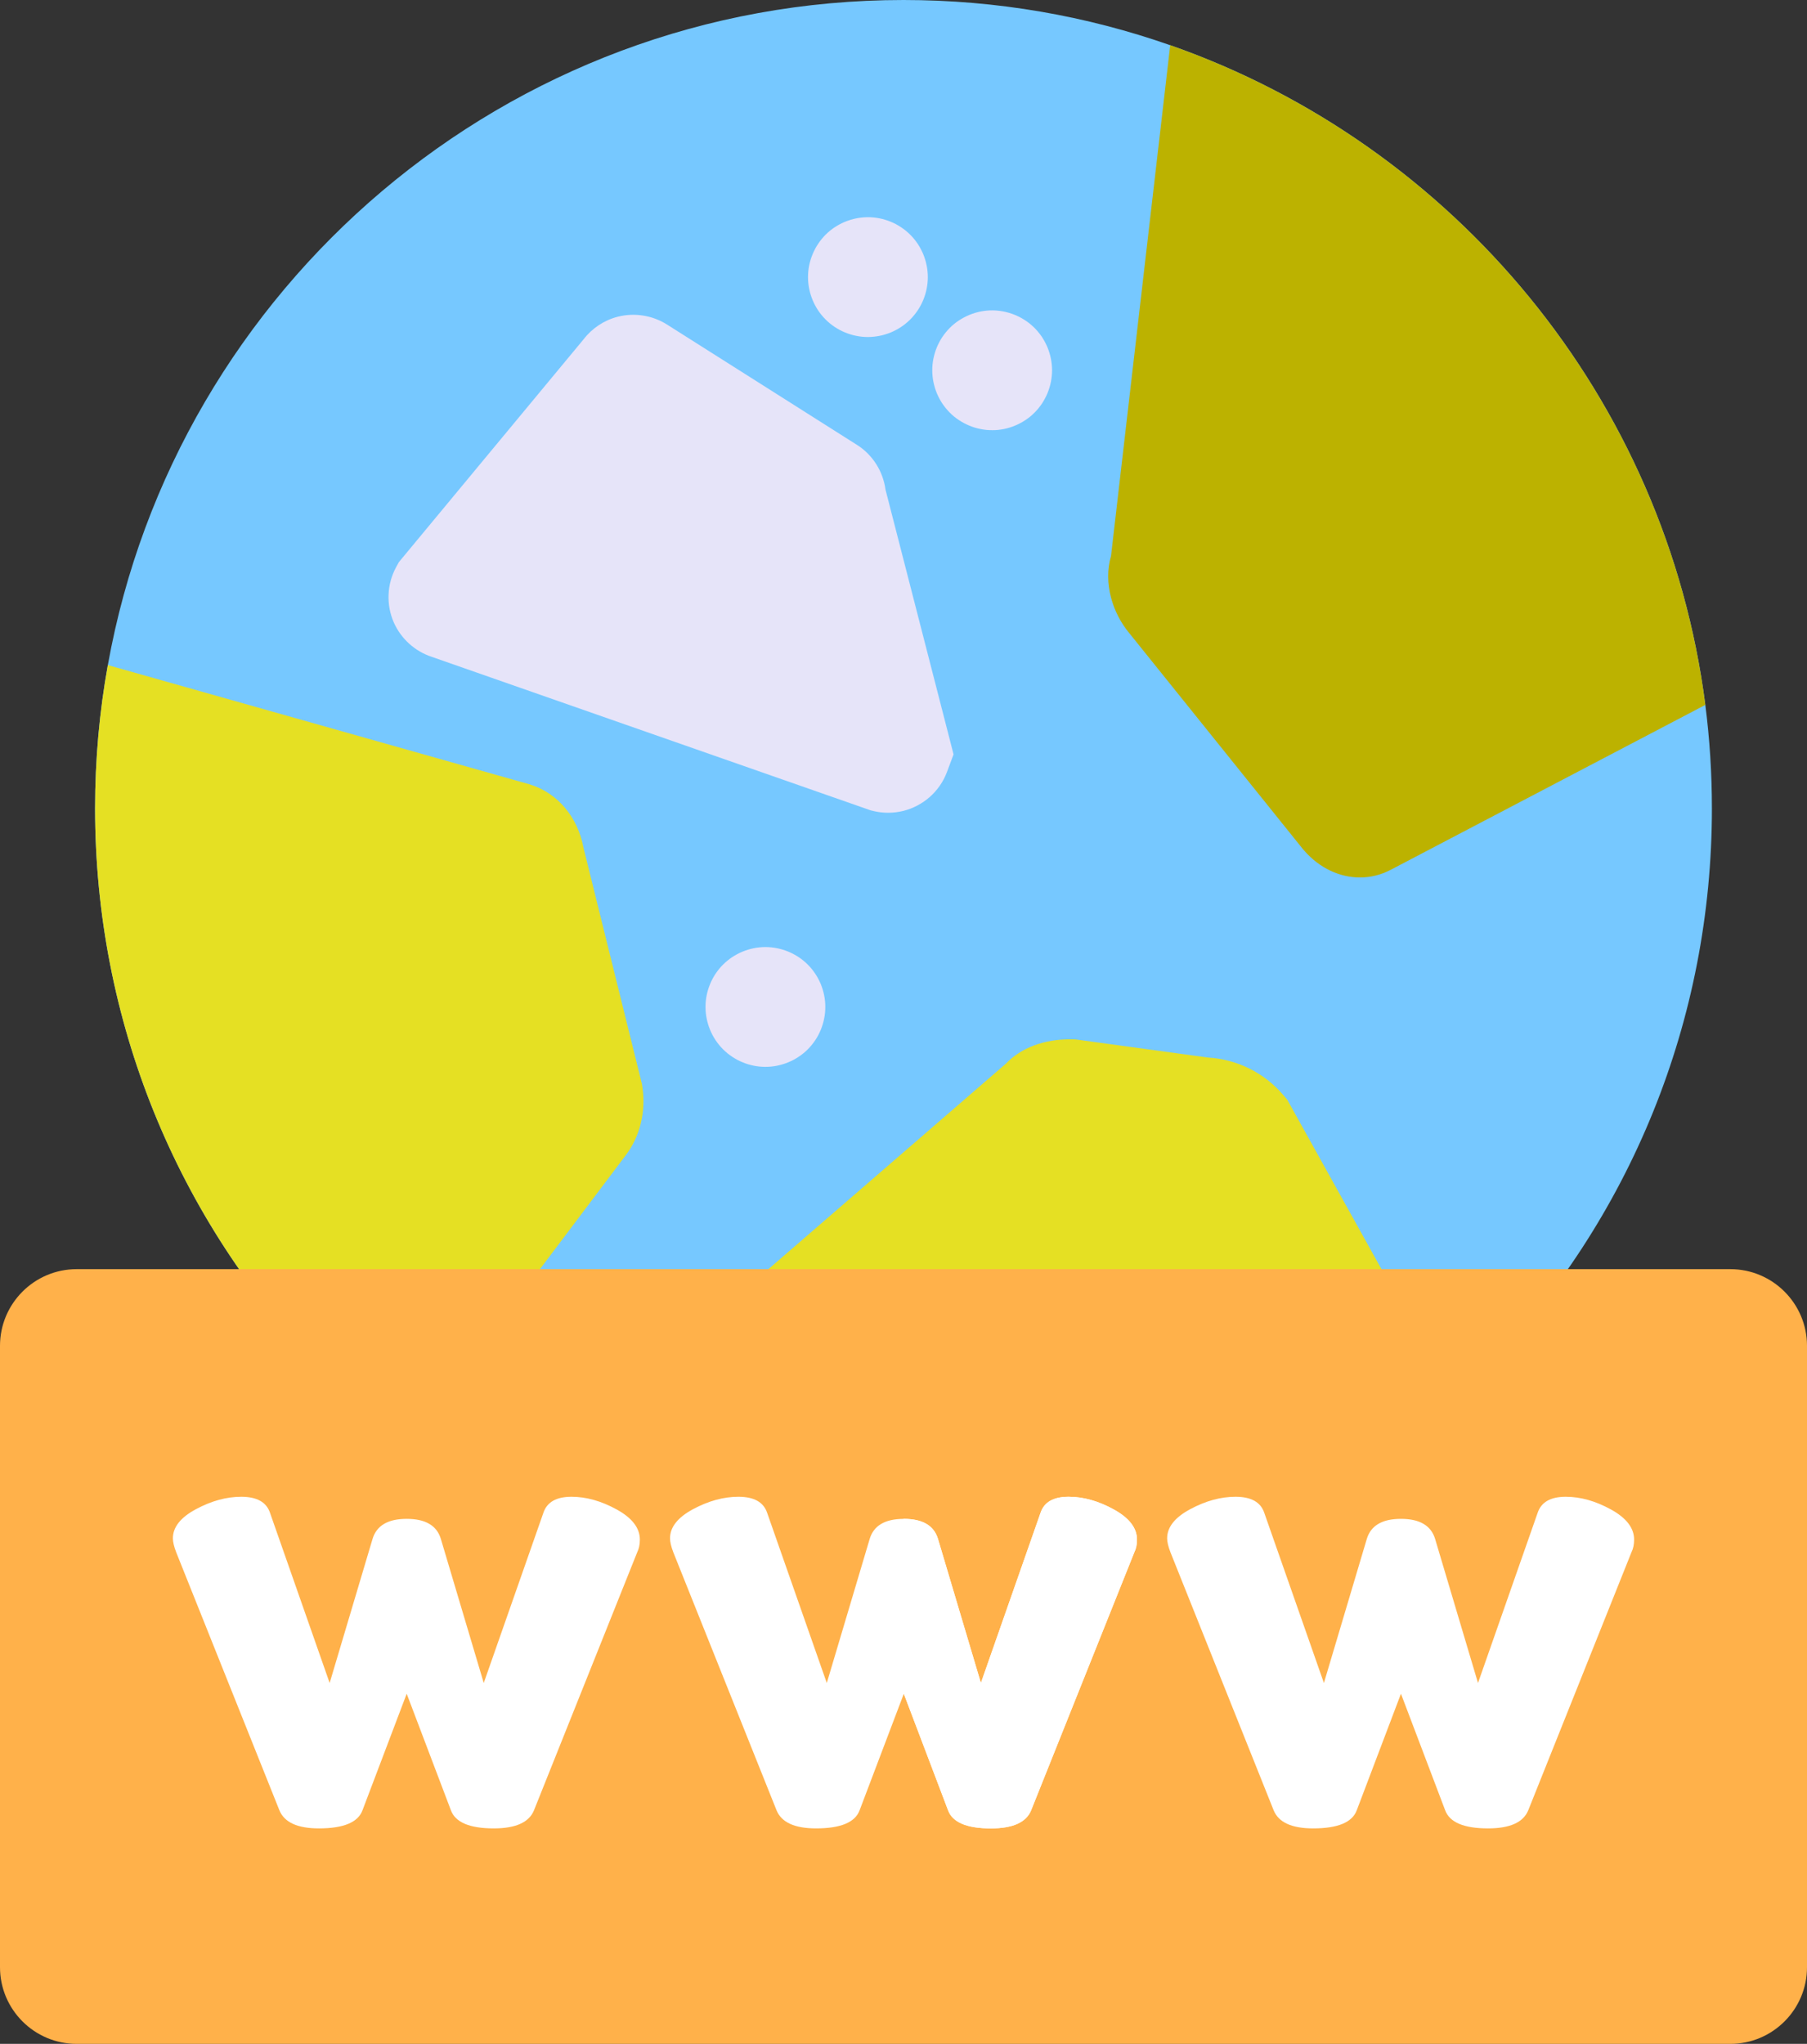
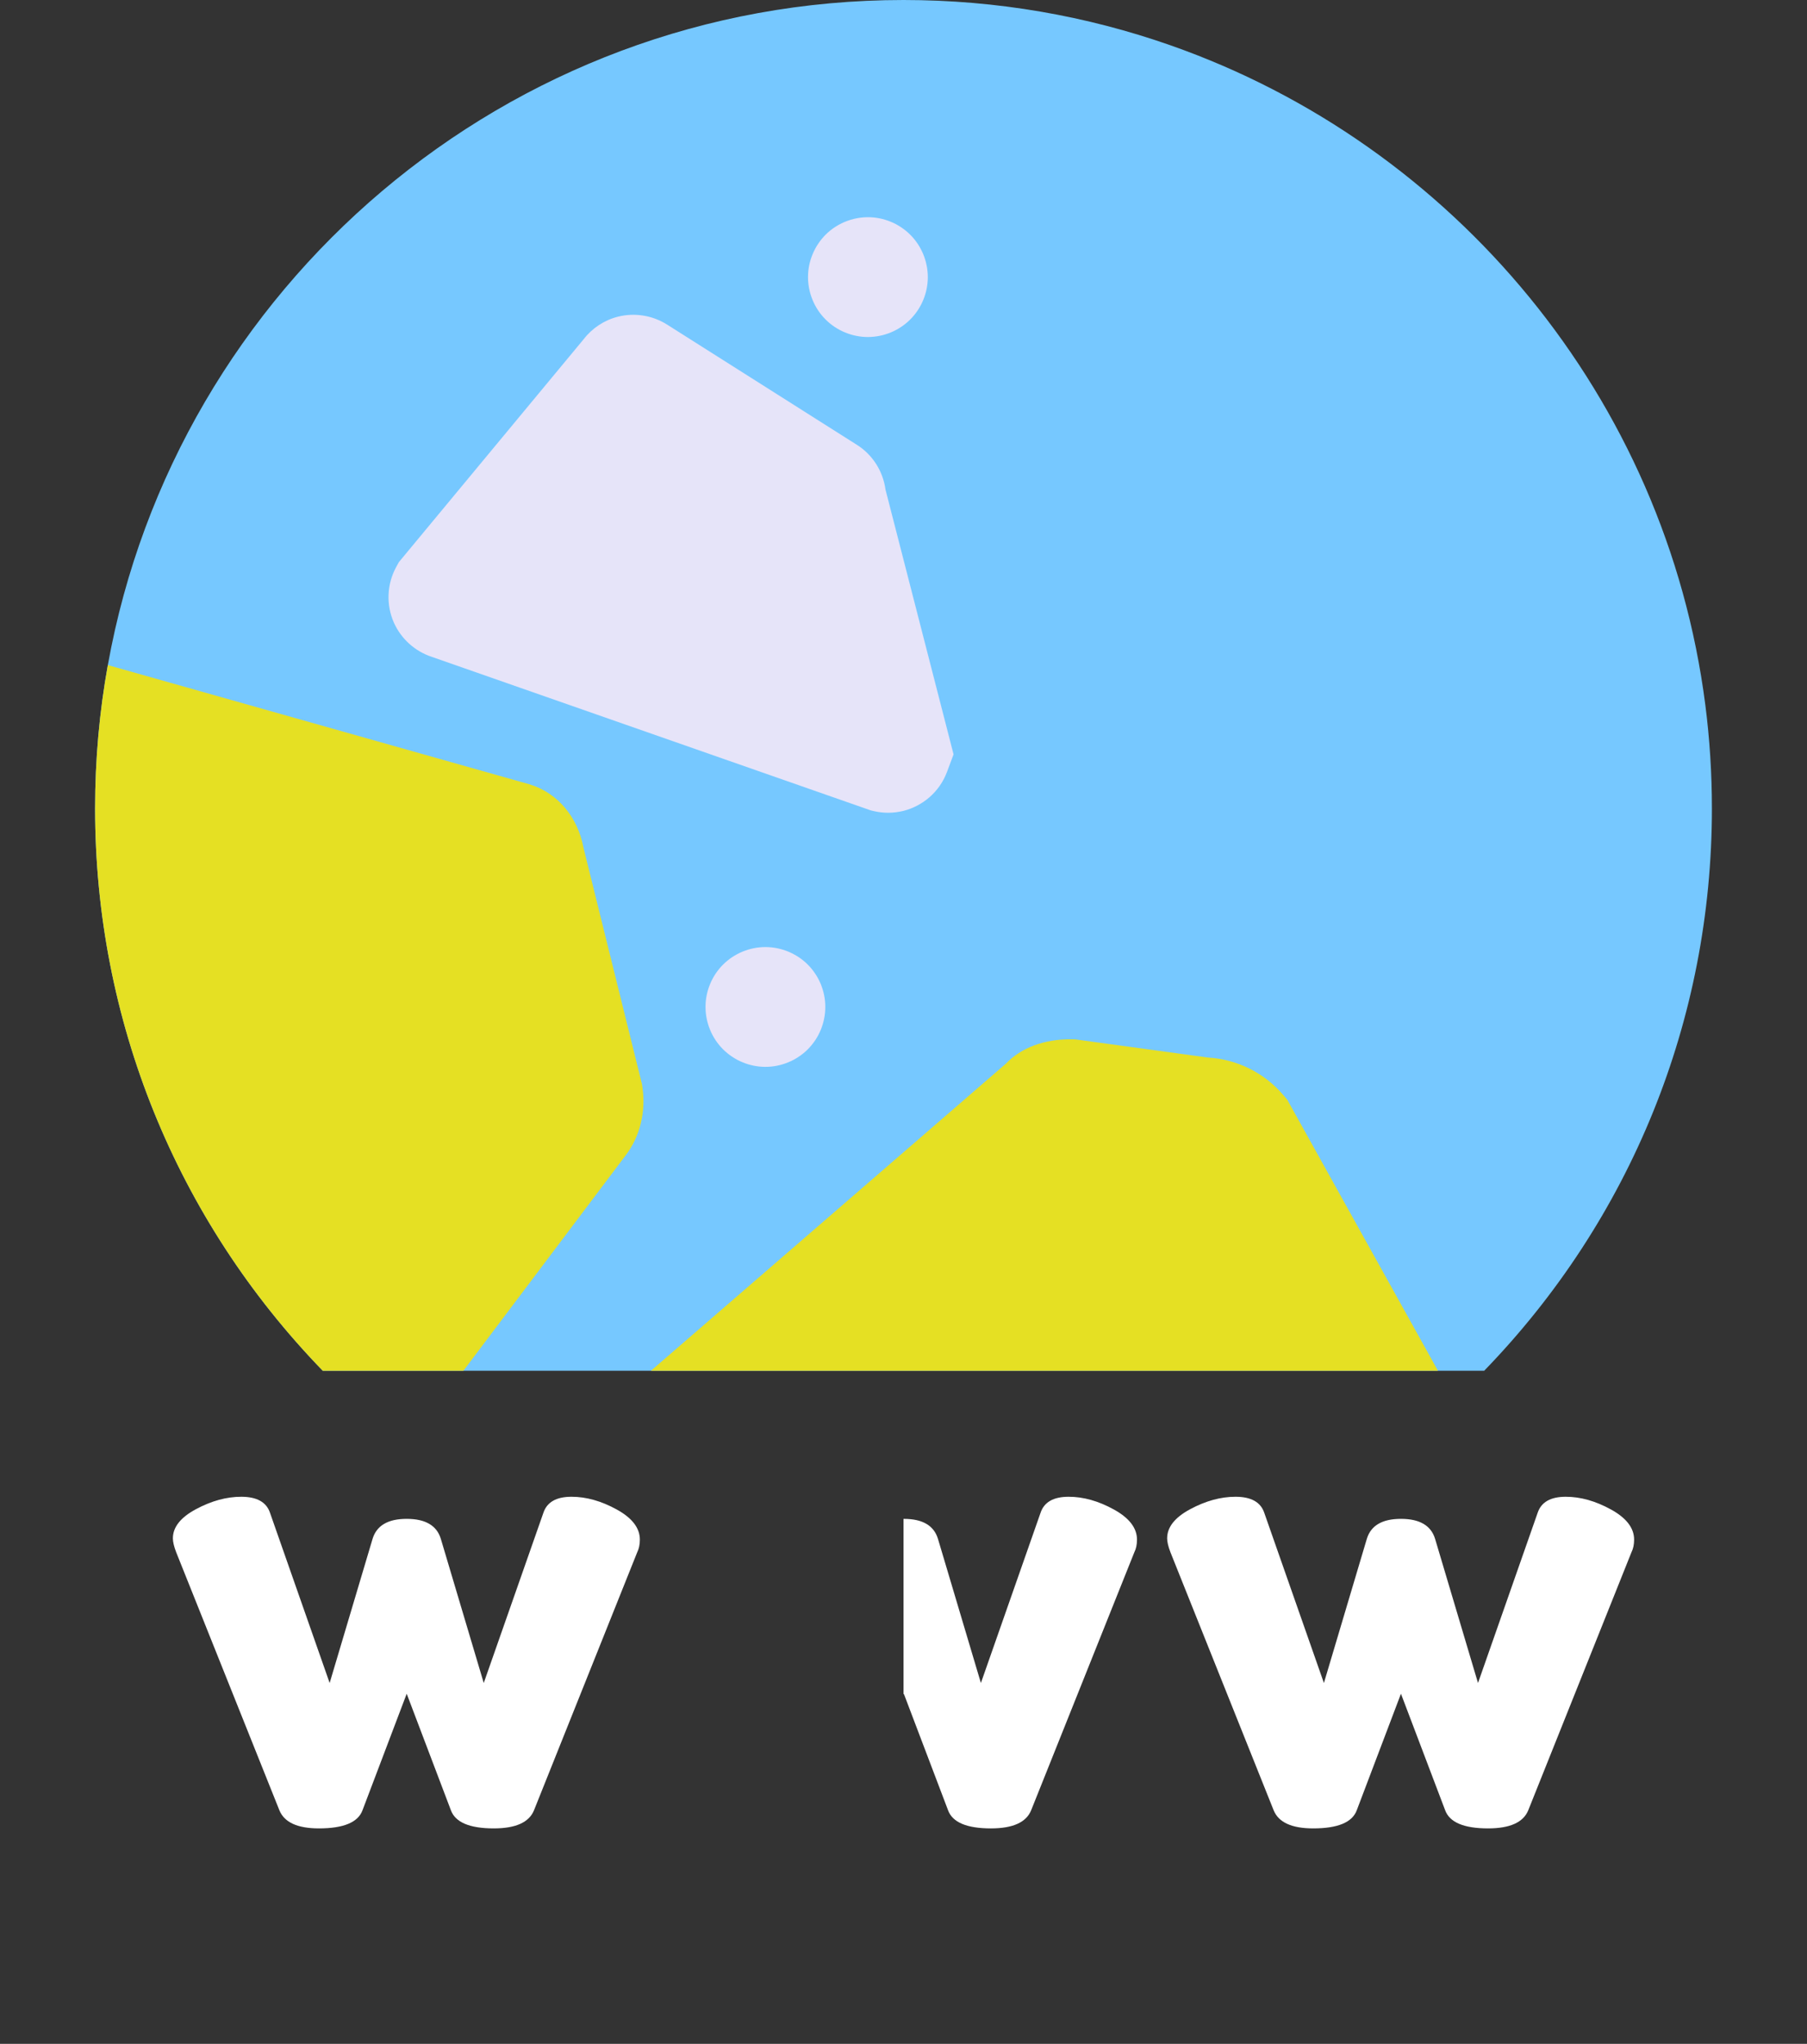
<svg xmlns="http://www.w3.org/2000/svg" id="Capa_1" width="226.322" height="256" viewBox="0 0 226.322 256">
  <rect x="0" y="0" width="226.322" height="256" fill="#333333" stroke="none" />
  <g id="SVGRepo_iconCarrier">
    <g id="fundamentals_the-browser_http">
      <g id="www">
        <path id="Shape" d="M214.412,101.252c0,26.436-10.129,51.451-28.521,70.438H40.426c-18.387-18.986-28.516-44.002-28.516-70.438,0-6.123,.545-12.121,1.596-17.947C21.994,36.004,63.451,0,113.162,0c11.699,0,22.939,1.996,33.402,5.662,35.541,12.455,62.092,44.209,67.023,82.629,.545,4.246,.824,8.568,.824,12.961Z" fill="#76c8ff" />
        <path id="Shape-2" d="M80.457,136.15l-.049-.35-7.334-29.646c-.709-3.797-3.211-6.789-6.598-7.863l-.115-.041-52.855-14.945c-1.051,5.826-1.596,11.824-1.596,17.947,0,26.436,10.129,51.451,28.516,70.438h17.613l20.344-27.006c1.779-2.34,2.535-5.451,2.074-8.533Z" fill="#e5e023" />
-         <path id="Shape-3" d="M213.588,88.291l-39.377,20.639c-1.234,.654-2.555,.975-3.877,.975-2.535,0-5.076-1.17-6.996-3.375l-.195-.231-21.689-26.98c-2.102-2.508-3.297-6.279-2.301-9.69l7.412-63.967c35.541,12.455,62.092,44.209,67.023,82.629Z" fill="#bcb200" />
        <path id="Shape-4" d="M180.1,171.69H81.529l31.633-27.365,12.815-11.09c1.92-2.016,4.838-3.106,8.273-3.057l.445,.01,16.592,2.272c3.666,.215,7.094,1.922,9.469,4.732l.475,.56,18.869,33.938Z" fill="#e5e023" />
        <path id="Shape-5" d="M95.869,133.625c-.244,0-.494-.01-.74-.035-.244-.025-.484-.06-.725-.109-.24-.051-.48-.111-.717-.182-.234-.068-.465-.154-.69-.25-.225-.09-.449-.195-.666-.309-.215-.115-.424-.246-.629-.381-.205-.135-.406-.281-.592-.435-.189-.156-.375-.324-.549-.494-1.397-1.397-2.197-3.326-2.197-5.309,0-.244,.01-.488,.035-.734,.025-.246,.06-.49,.111-.731,.049-.24,.109-.48,.178-.711,.072-.234,.156-.465,.252-.695,.09-.225,.195-.445,.309-.66,.115-.215,.24-.43,.375-.629,.141-.205,.285-.406,.441-.596,.154-.191,.32-.375,.494-.545,.176-.176,.361-.342,.551-.496,.186-.154,.385-.305,.59-.439,.205-.135,.416-.26,.631-.375,.215-.115,.441-.221,.666-.316,.225-.09,.455-.174,.69-.244,.236-.074,.477-.135,.715-.18,.24-.051,.48-.086,.727-.111,.49-.049,.984-.049,1.475,0,.246,.025,.49,.06,.731,.111,.236,.045,.477,.105,.711,.18,.234,.07,.465,.154,.69,.244,.227,.096,.451,.201,.666,.316,.215,.115,.43,.24,.631,.375,.205,.135,.404,.285,.594,.439,.191,.156,.375,.32,.547,.496,.174,.17,.34,.353,.494,.545,.154,.19,.301,.391,.439,.596,.137,.199,.262,.414,.377,.629,.113,.215,.219,.435,.314,.66,.09,.231,.176,.461,.244,.695,.07,.231,.137,.471,.18,.711,.051,.24,.086,.484,.111,.731,.025,.244,.035,.49,.035,.734,0,.246-.012,.496-.035,.74-.025,.24-.06,.486-.111,.727-.045,.238-.109,.48-.18,.715-.07,.231-.154,.465-.244,.69-.096,.227-.201,.451-.314,.666-.115,.215-.24,.426-.377,.631-.139,.205-.285,.4-.439,.59-.156,.19-.32,.375-.494,.551-.172,.17-.355,.34-.547,.494-.19,.156-.389,.301-.594,.435-.201,.135-.416,.266-.631,.381-.215,.115-.439,.221-.666,.31-.225,.094-.455,.18-.69,.25s-.475,.129-.711,.18c-.24,.049-.484,.084-.731,.109-.244,.025-.494,.035-.734,.035Z" fill="#e6e4f9" />
-         <path id="Shape-6" d="M124.266,53.881c-.244,0-.494-.01-.74-.033-.24-.025-.484-.066-.725-.111-.24-.051-.48-.109-.715-.18-.231-.074-.467-.154-.691-.25-.225-.096-.449-.199-.664-.315-.217-.115-.426-.24-.631-.375-.205-.137-.406-.281-.596-.435-.19-.156-.375-.326-.545-.5-.176-.17-.34-.355-.494-.545-.156-.191-.301-.391-.441-.592-.135-.205-.26-.414-.375-.635-.115-.215-.221-.435-.314-.66-.092-.225-.176-.461-.246-.695-.07-.231-.129-.471-.18-.711-.049-.24-.084-.484-.109-.731-.025-.244-.035-.49-.035-.734,0-.246,.01-.496,.035-.74,.025-.24,.06-.486,.109-.727,.051-.238,.109-.478,.18-.715,.07-.231,.156-.465,.246-.69,.094-.225,.199-.451,.314-.666,.115-.215,.24-.426,.375-.631,.141-.205,.285-.4,.441-.59,.154-.19,.32-.375,.494-.551,.17-.17,.355-.34,.545-.494,.191-.154,.391-.301,.596-.435s.414-.26,.631-.375c.215-.115,.44-.221,.664-.316,.225-.094,.455-.174,.691-.25,.234-.068,.475-.129,.715-.18,.24-.045,.484-.084,.725-.109,2.227-.221,4.477,.596,6.043,2.16,.176,.176,.34,.361,.494,.551,.156,.19,.307,.385,.441,.59,.135,.205,.26,.416,.375,.631,.115,.215,.221,.441,.315,.666,.092,.225,.176,.459,.246,.69,.07,.236,.135,.475,.18,.715,.051,.24,.084,.486,.109,.727,.025,.244,.041,.494,.041,.74,0,.244-.016,.49-.041,.734-.025,.246-.059,.49-.109,.731-.045,.24-.109,.48-.18,.711-.07,.234-.156,.469-.246,.695-.094,.225-.199,.445-.315,.66-.115,.219-.24,.43-.375,.635-.135,.201-.285,.4-.441,.592-.154,.19-.318,.375-.494,.545-.17,.174-.355,.344-.545,.5-.191,.154-.391,.301-.596,.435-.199,.135-.414,.26-.629,.375-.217,.113-.441,.219-.666,.315-.225,.096-.455,.176-.691,.25-.234,.07-.475,.131-.709,.18-.24,.045-.486,.086-.731,.111-.246,.025-.49,.033-.736,.033Z" fill="#e6e4f9" />
        <path id="Shape-7" d="M116.207,34.709c0,1.977-.799,3.906-2.201,5.303-.17,.174-.353,.34-.545,.494-.1,.08-.199,.16-.299,.236-.102,.07-.195,.139-.295,.205-.201,.135-.416,.26-.631,.375-.215,.115-.435,.221-.66,.315-.231,.09-.461,.176-.695,.246-.231,.074-.471,.135-.711,.18-.24,.049-.484,.084-.731,.109-.244,.025-.49,.041-.734,.041-1.977,0-3.912-.801-5.309-2.201-1.395-1.391-2.195-3.326-2.195-5.303,0-.244,.016-.494,.035-.74,.025-.24,.065-.484,.109-.725,.051-.24,.111-.48,.182-.715,.074-.231,.154-.467,.25-.691,.094-.225,.199-.449,.315-.666,.109-.215,.24-.424,.375-.629s.281-.4,.435-.59c.154-.191,.324-.377,.494-.551,1.572-1.57,3.822-2.381,6.043-2.162,.246,.025,.49,.066,.731,.111,.24,.049,.48,.109,.711,.18,.234,.07,.465,.154,.695,.25,.225,.09,.445,.195,.66,.31,.215,.115,.43,.244,.631,.379,.1,.066,.193,.137,.295,.207,.1,.074,.199,.148,.299,.229,.191,.156,.375,.326,.545,.496,.176,.174,.342,.359,.502,.551,.148,.19,.299,.385,.434,.59,.137,.205,.262,.414,.375,.629,.115,.217,.221,.441,.316,.666,.094,.225,.174,.461,.244,.691,.076,.234,.135,.475,.18,.715,.051,.24,.092,.484,.111,.725,.025,.246,.039,.496,.039,.74Z" fill="#e6e4f9" />
        <path id="Shape-8" d="M119.43,94.488l-.826,2.211c-.93,2.482-3.012,4.242-5.441,4.863-.625,.154-1.272,.238-1.926,.238-.596,0-1.201-.068-1.801-.209l-.381-.09-55.002-19.238c-2.082-.69-3.816-2.25-4.717-4.268-.99-2.221-.887-4.816,.273-6.951l.352-.641,23.129-27.902c1.06-1.381,2.57-2.391,4.271-2.826,2.096-.539,4.342-.185,6.174,.971l23.799,15.076c2.006,1.272,3.272,3.357,3.572,5.602l2.256,8.779,6.268,24.385Z" fill="#e6e4f9" />
-         <path id="Shape-9" d="M226.322,168.568v77.832c0,5.293-4.307,9.6-9.598,9.6H9.6c-5.293,0-9.6-4.307-9.6-9.6v-77.832c0-5.297,4.307-9.604,9.6-9.604H216.725c5.291,0,9.598,4.307,9.598,9.604Z" fill="#ffb14a" />
        <path id="Shape-10" d="M21.654,192.674c0-1.397,.965-2.613,2.894-3.648,1.93-1.035,3.818-1.553,5.664-1.553,1.957,0,3.16,.67,3.607,2.014l7.469,21.312,5.371-18.041c.504-1.678,1.93-2.518,4.279-2.518s3.777,.84,4.279,2.518l5.371,18.041,7.469-21.312c.447-1.344,1.621-2.014,3.523-2.014,1.846,0,3.734,.531,5.664,1.594,1.93,1.062,2.897,2.322,2.897,3.775,0,.617-.113,1.148-.336,1.596l-12.924,32.307c-.615,1.51-2.295,2.266-5.035,2.266-3.019,0-4.811-.756-5.369-2.266l-5.539-14.601-5.537,14.601c-.56,1.51-2.379,2.266-5.455,2.266-2.684,0-4.336-.756-4.951-2.266l-12.922-32.307c-.281-.727-.42-1.315-.42-1.764Z" fill="#fff" />
-         <path id="Shape-11" d="M139.512,189.068c-1.93-1.066-3.82-1.596-5.666-1.596-1.902,0-3.076,.67-3.522,2.016l-7.469,21.312-5.373-18.041c-.504-1.682-1.93-2.518-4.281-2.518h-.039c-2.322,.012-3.742,.846-4.238,2.518l-5.371,18.041-7.469-21.312c-.449-1.346-1.65-2.016-3.606-2.016-1.846,0-3.736,.519-5.668,1.551-1.926,1.035-2.891,2.256-2.891,3.65,0,.451,.135,1.035,.414,1.762l12.926,32.307c.615,1.512,2.266,2.268,4.953,2.268,3.076,0,4.891-.756,5.451-2.268l5.498-14.496,.039-.103,5.543,14.6c.555,1.512,2.346,2.268,5.367,2.268,2.74,0,4.422-.756,5.037-2.268l12.92-32.307c.225-.445,.336-.977,.336-1.592,0-1.455-.967-2.715-2.893-3.775Z" fill="#fff" />
        <path id="Shape-12" d="M146.182,192.674c0-1.397,.965-2.613,2.894-3.648,1.93-1.035,3.818-1.553,5.664-1.553,1.957,0,3.158,.67,3.607,2.014l7.469,21.312,5.371-18.041c.502-1.678,1.93-2.518,4.279-2.518s3.775,.84,4.279,2.518l5.371,18.041,7.469-21.312c.447-1.344,1.621-2.014,3.523-2.014,1.846,0,3.734,.531,5.664,1.594,1.93,1.062,2.897,2.322,2.897,3.775,0,.617-.113,1.148-.338,1.596l-12.922,32.307c-.615,1.51-2.295,2.266-5.035,2.266-3.019,0-4.811-.756-5.369-2.266l-5.539-14.601-5.537,14.601c-.56,1.51-2.379,2.266-5.455,2.266-2.686,0-4.336-.756-4.951-2.266l-12.922-32.307c-.281-.727-.42-1.315-.42-1.764Z" fill="#fff" />
        <path id="Shape-13" d="M142.404,192.844c0,.615-.111,1.147-.336,1.592l-12.92,32.307c-.615,1.512-2.297,2.268-5.037,2.268-3.022,0-4.812-.756-5.367-2.268l-5.543-14.6-.039,.103v-22.004h.039c2.352,0,3.777,.836,4.281,2.518l5.373,18.041,7.469-21.312c.445-1.346,1.619-2.016,3.522-2.016,1.846,0,3.736,.529,5.666,1.596,1.926,1.061,2.893,2.32,2.893,3.775Z" fill="#fff" />
      </g>
    </g>
  </g>
</svg>